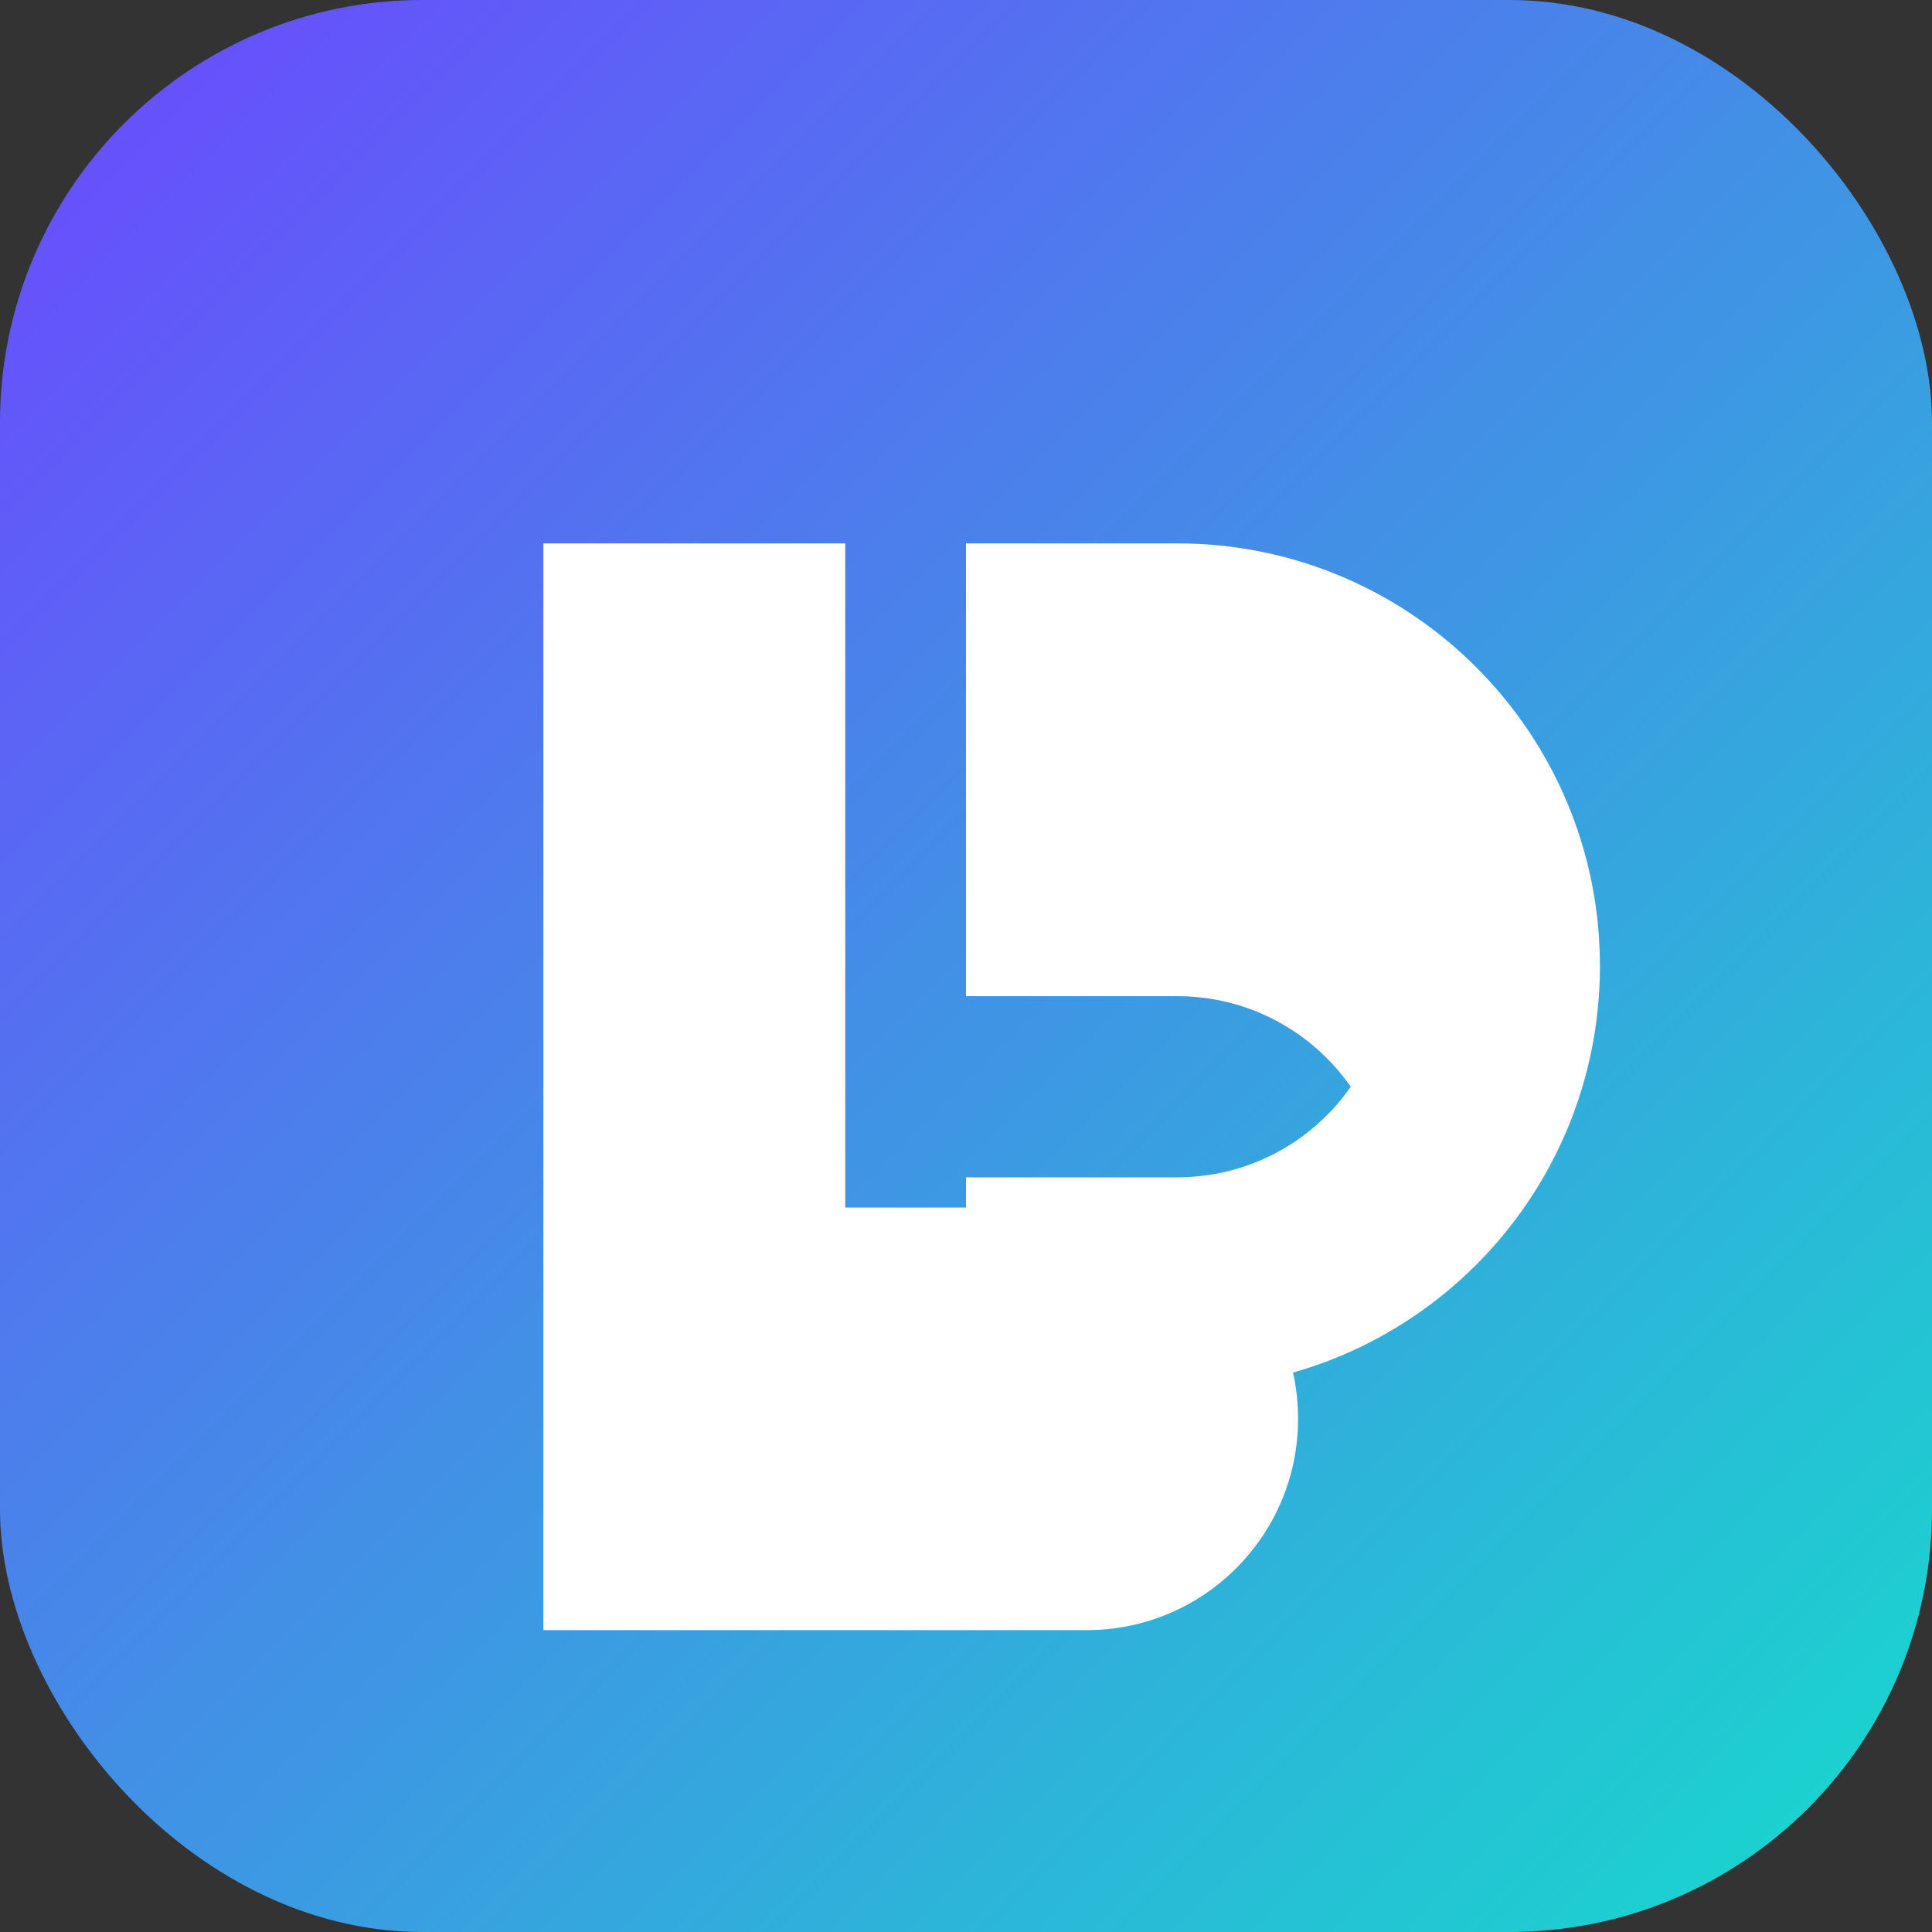
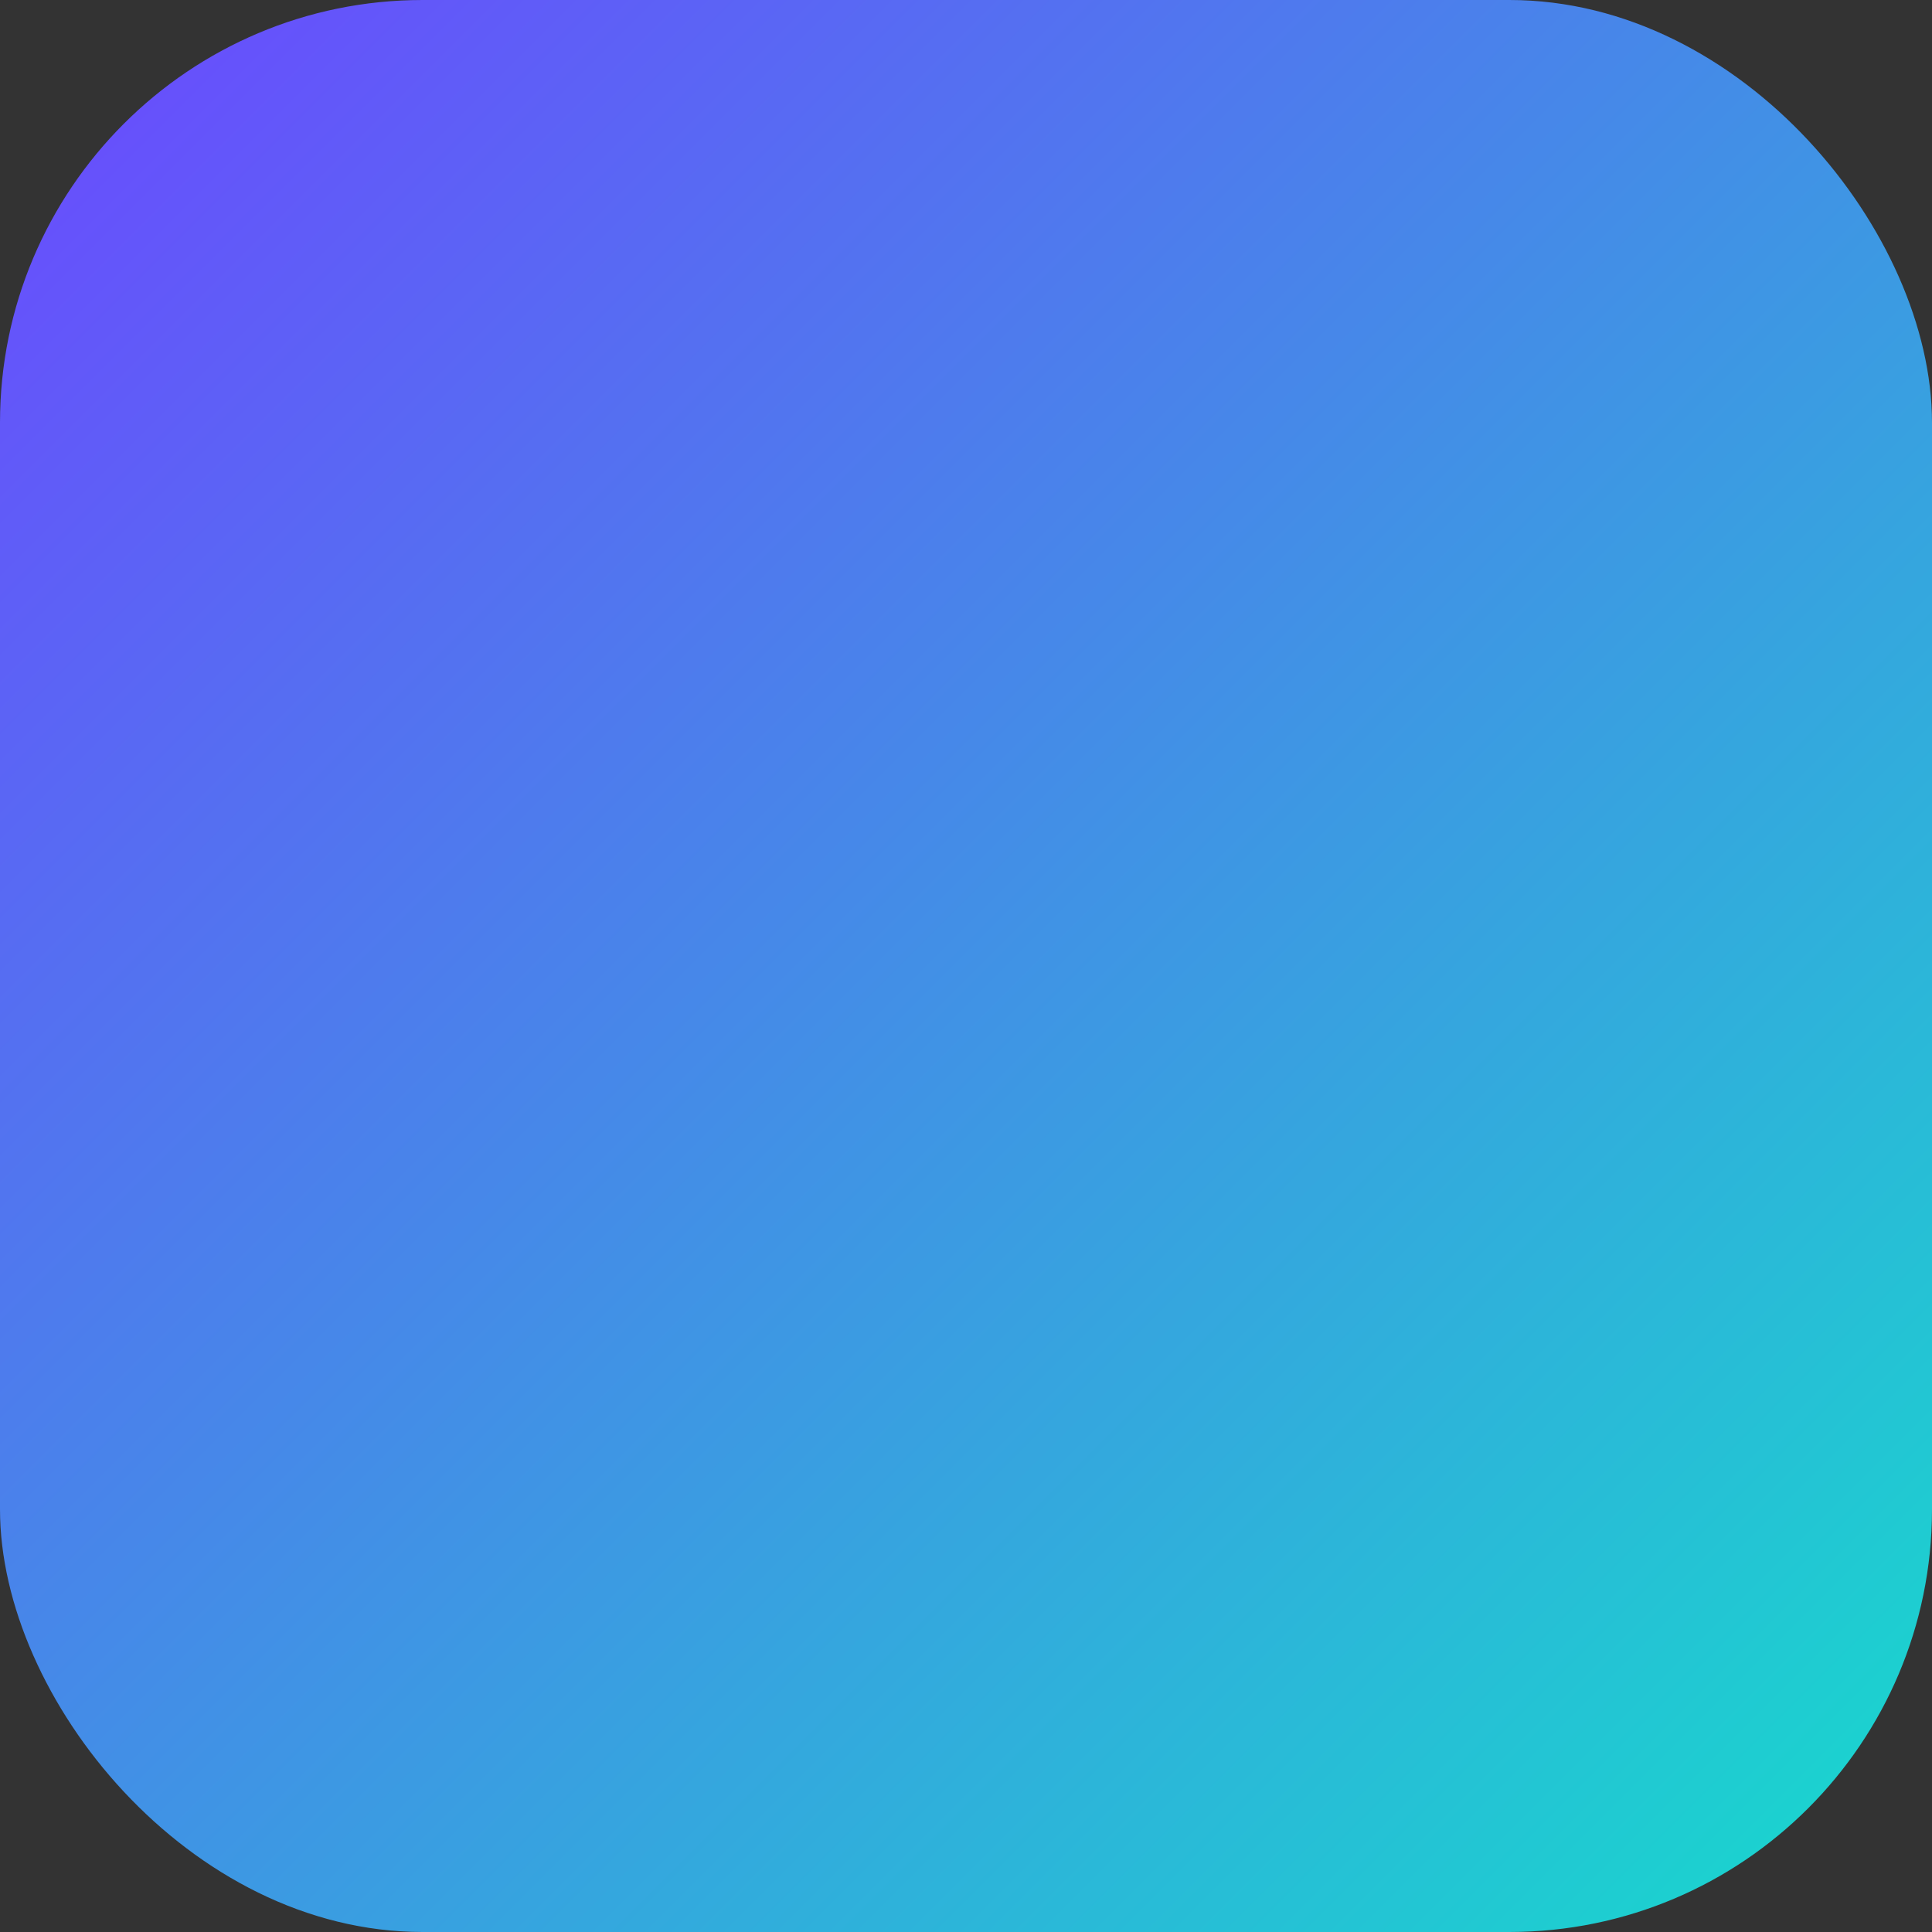
<svg xmlns="http://www.w3.org/2000/svg" viewBox="0 0 64 64" role="img" aria-label="Lakshay Labs">
  <rect x="0" y="0" width="64" height="64" fill="#333333" stroke="none" />
  <defs>
    <linearGradient id="grad" x1="0%" y1="0%" x2="100%" y2="100%">
      <stop offset="0%" stop-color="#6C47FF" />
      <stop offset="100%" stop-color="#16DBCC" />
    </linearGradient>
  </defs>
  <rect width="64" height="64" rx="14" fill="url(#grad)" />
-   <path d="M18 18h10v22h8c3.866 0 7 3.134 7 7s-3.134 7-7 7H18V18zm28 22c0-3.866-3.134-7-7-7h-7V18h7c7.732 0 14 6.268 14 14s-6.268 14-14 14h-7v-7h7c3.866 0 7-3.134 7-7z" fill="#fff" />
</svg>